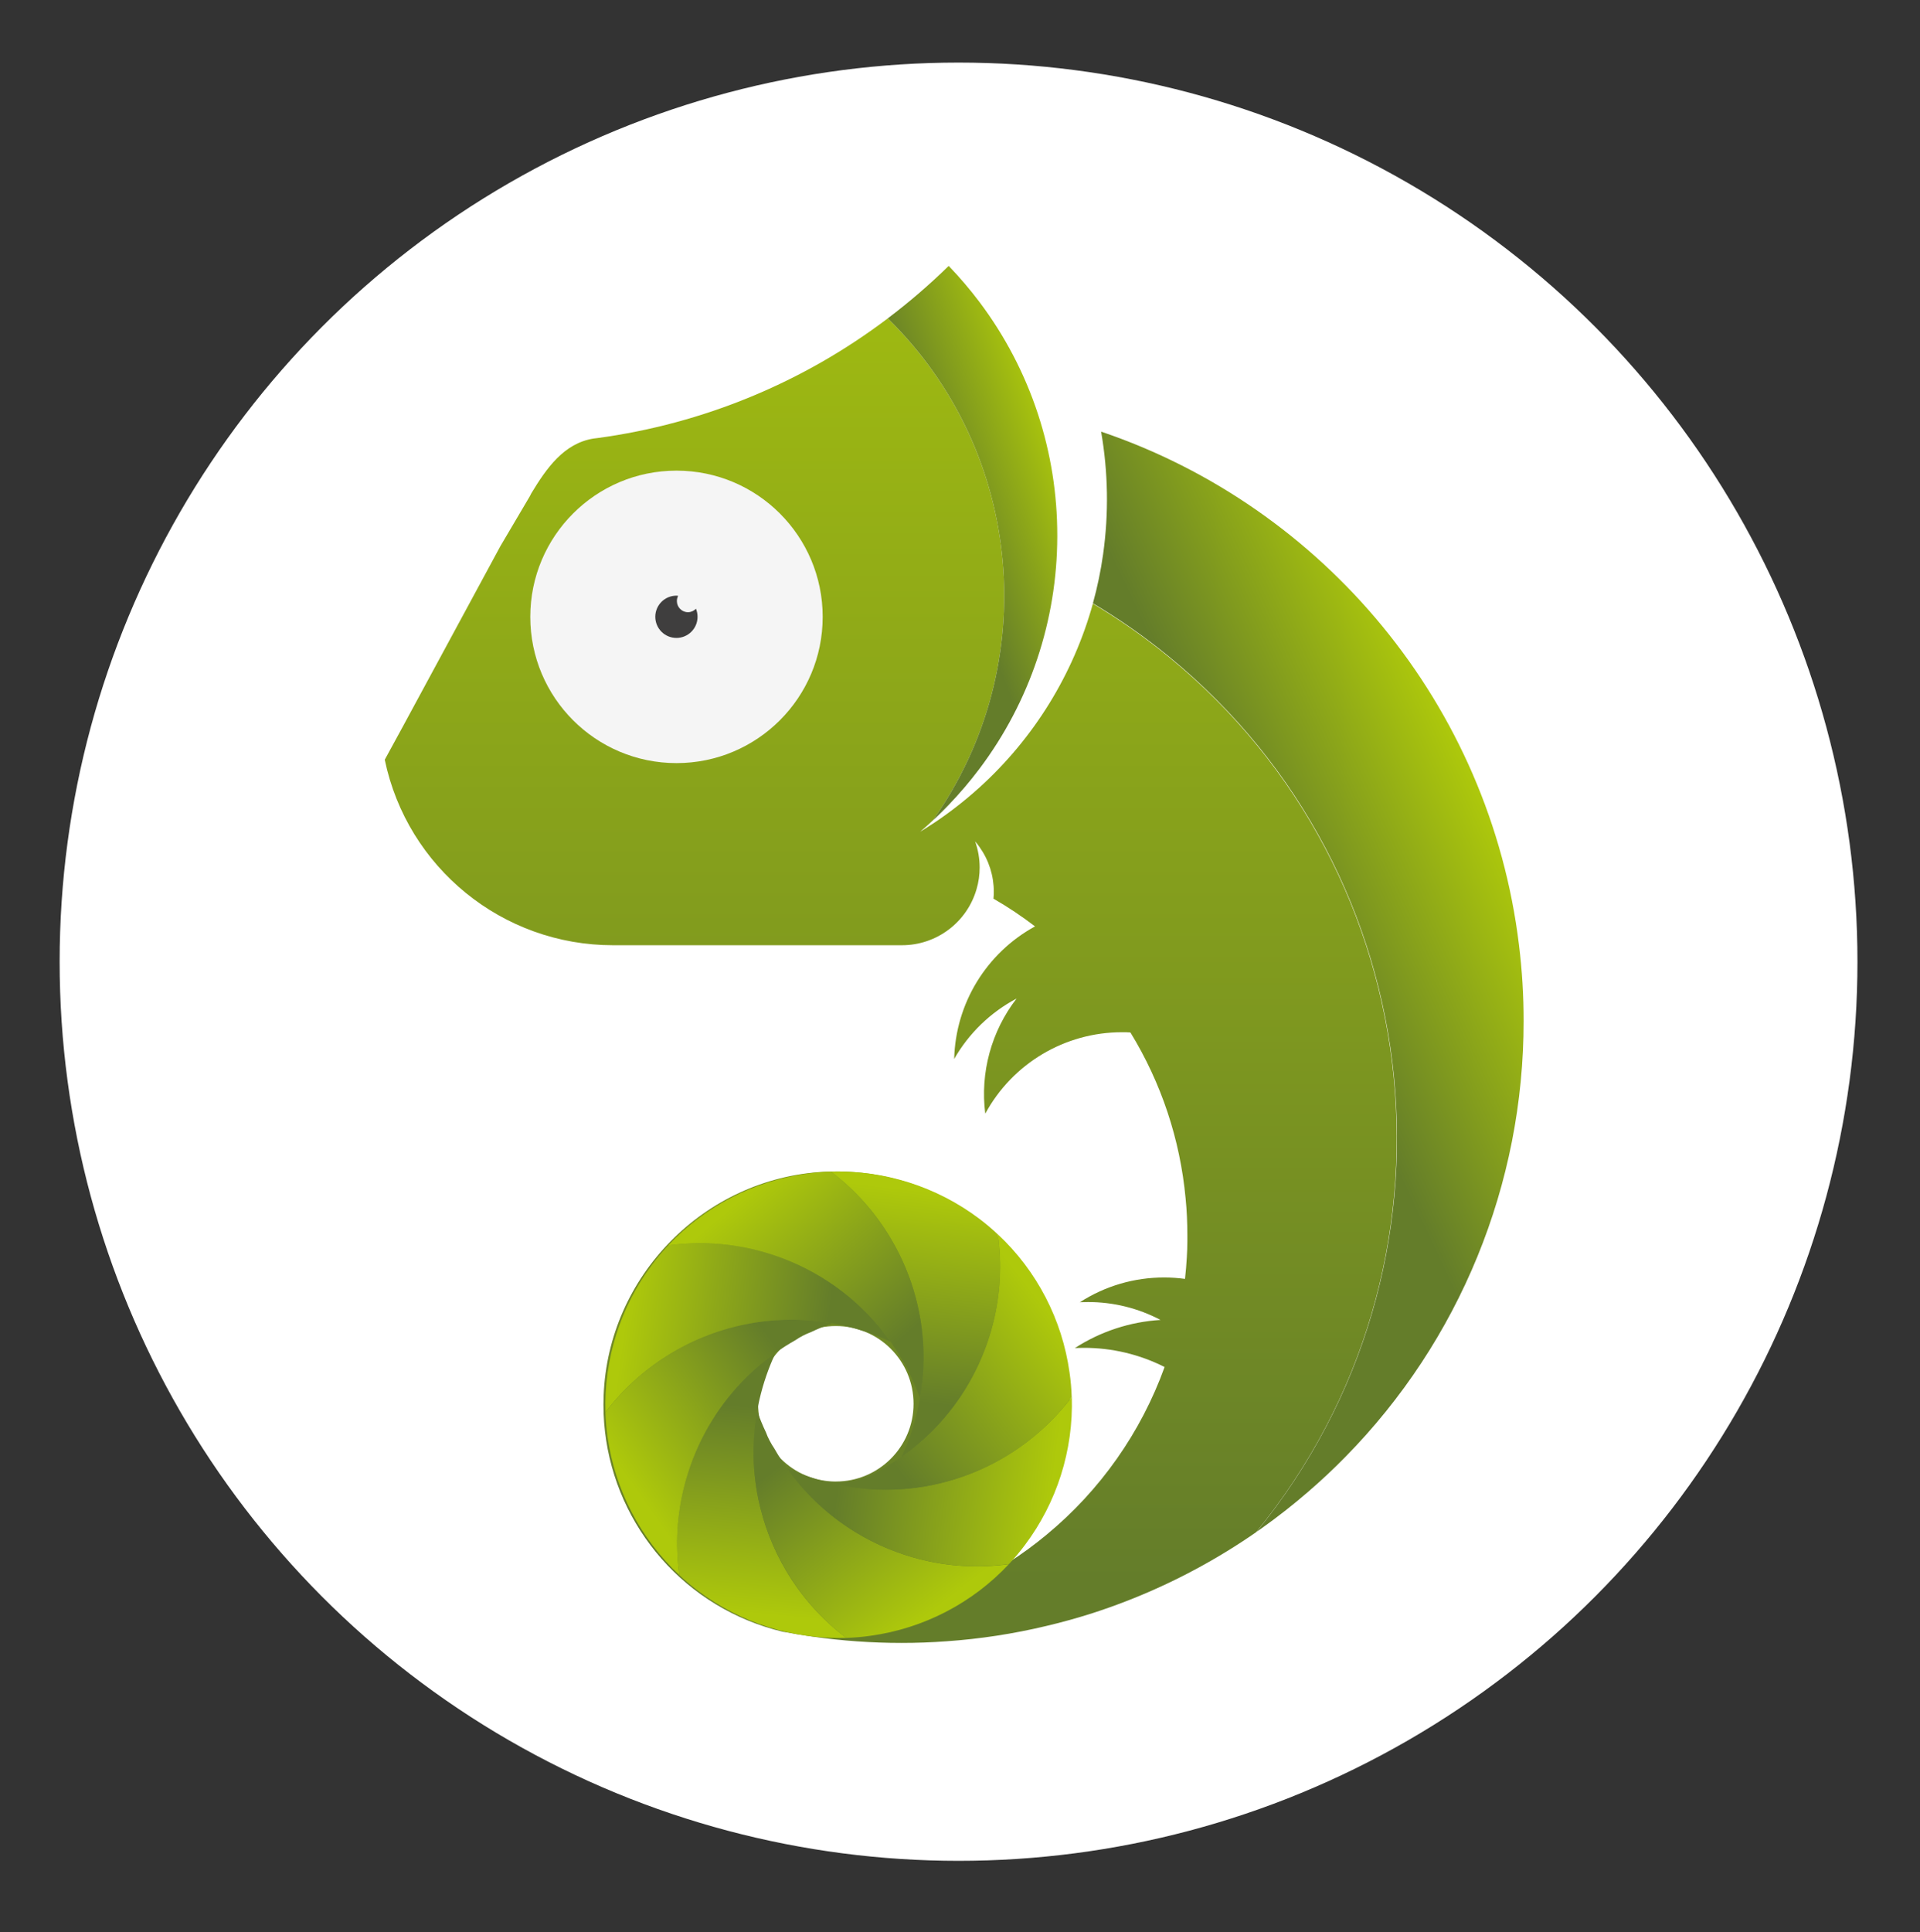
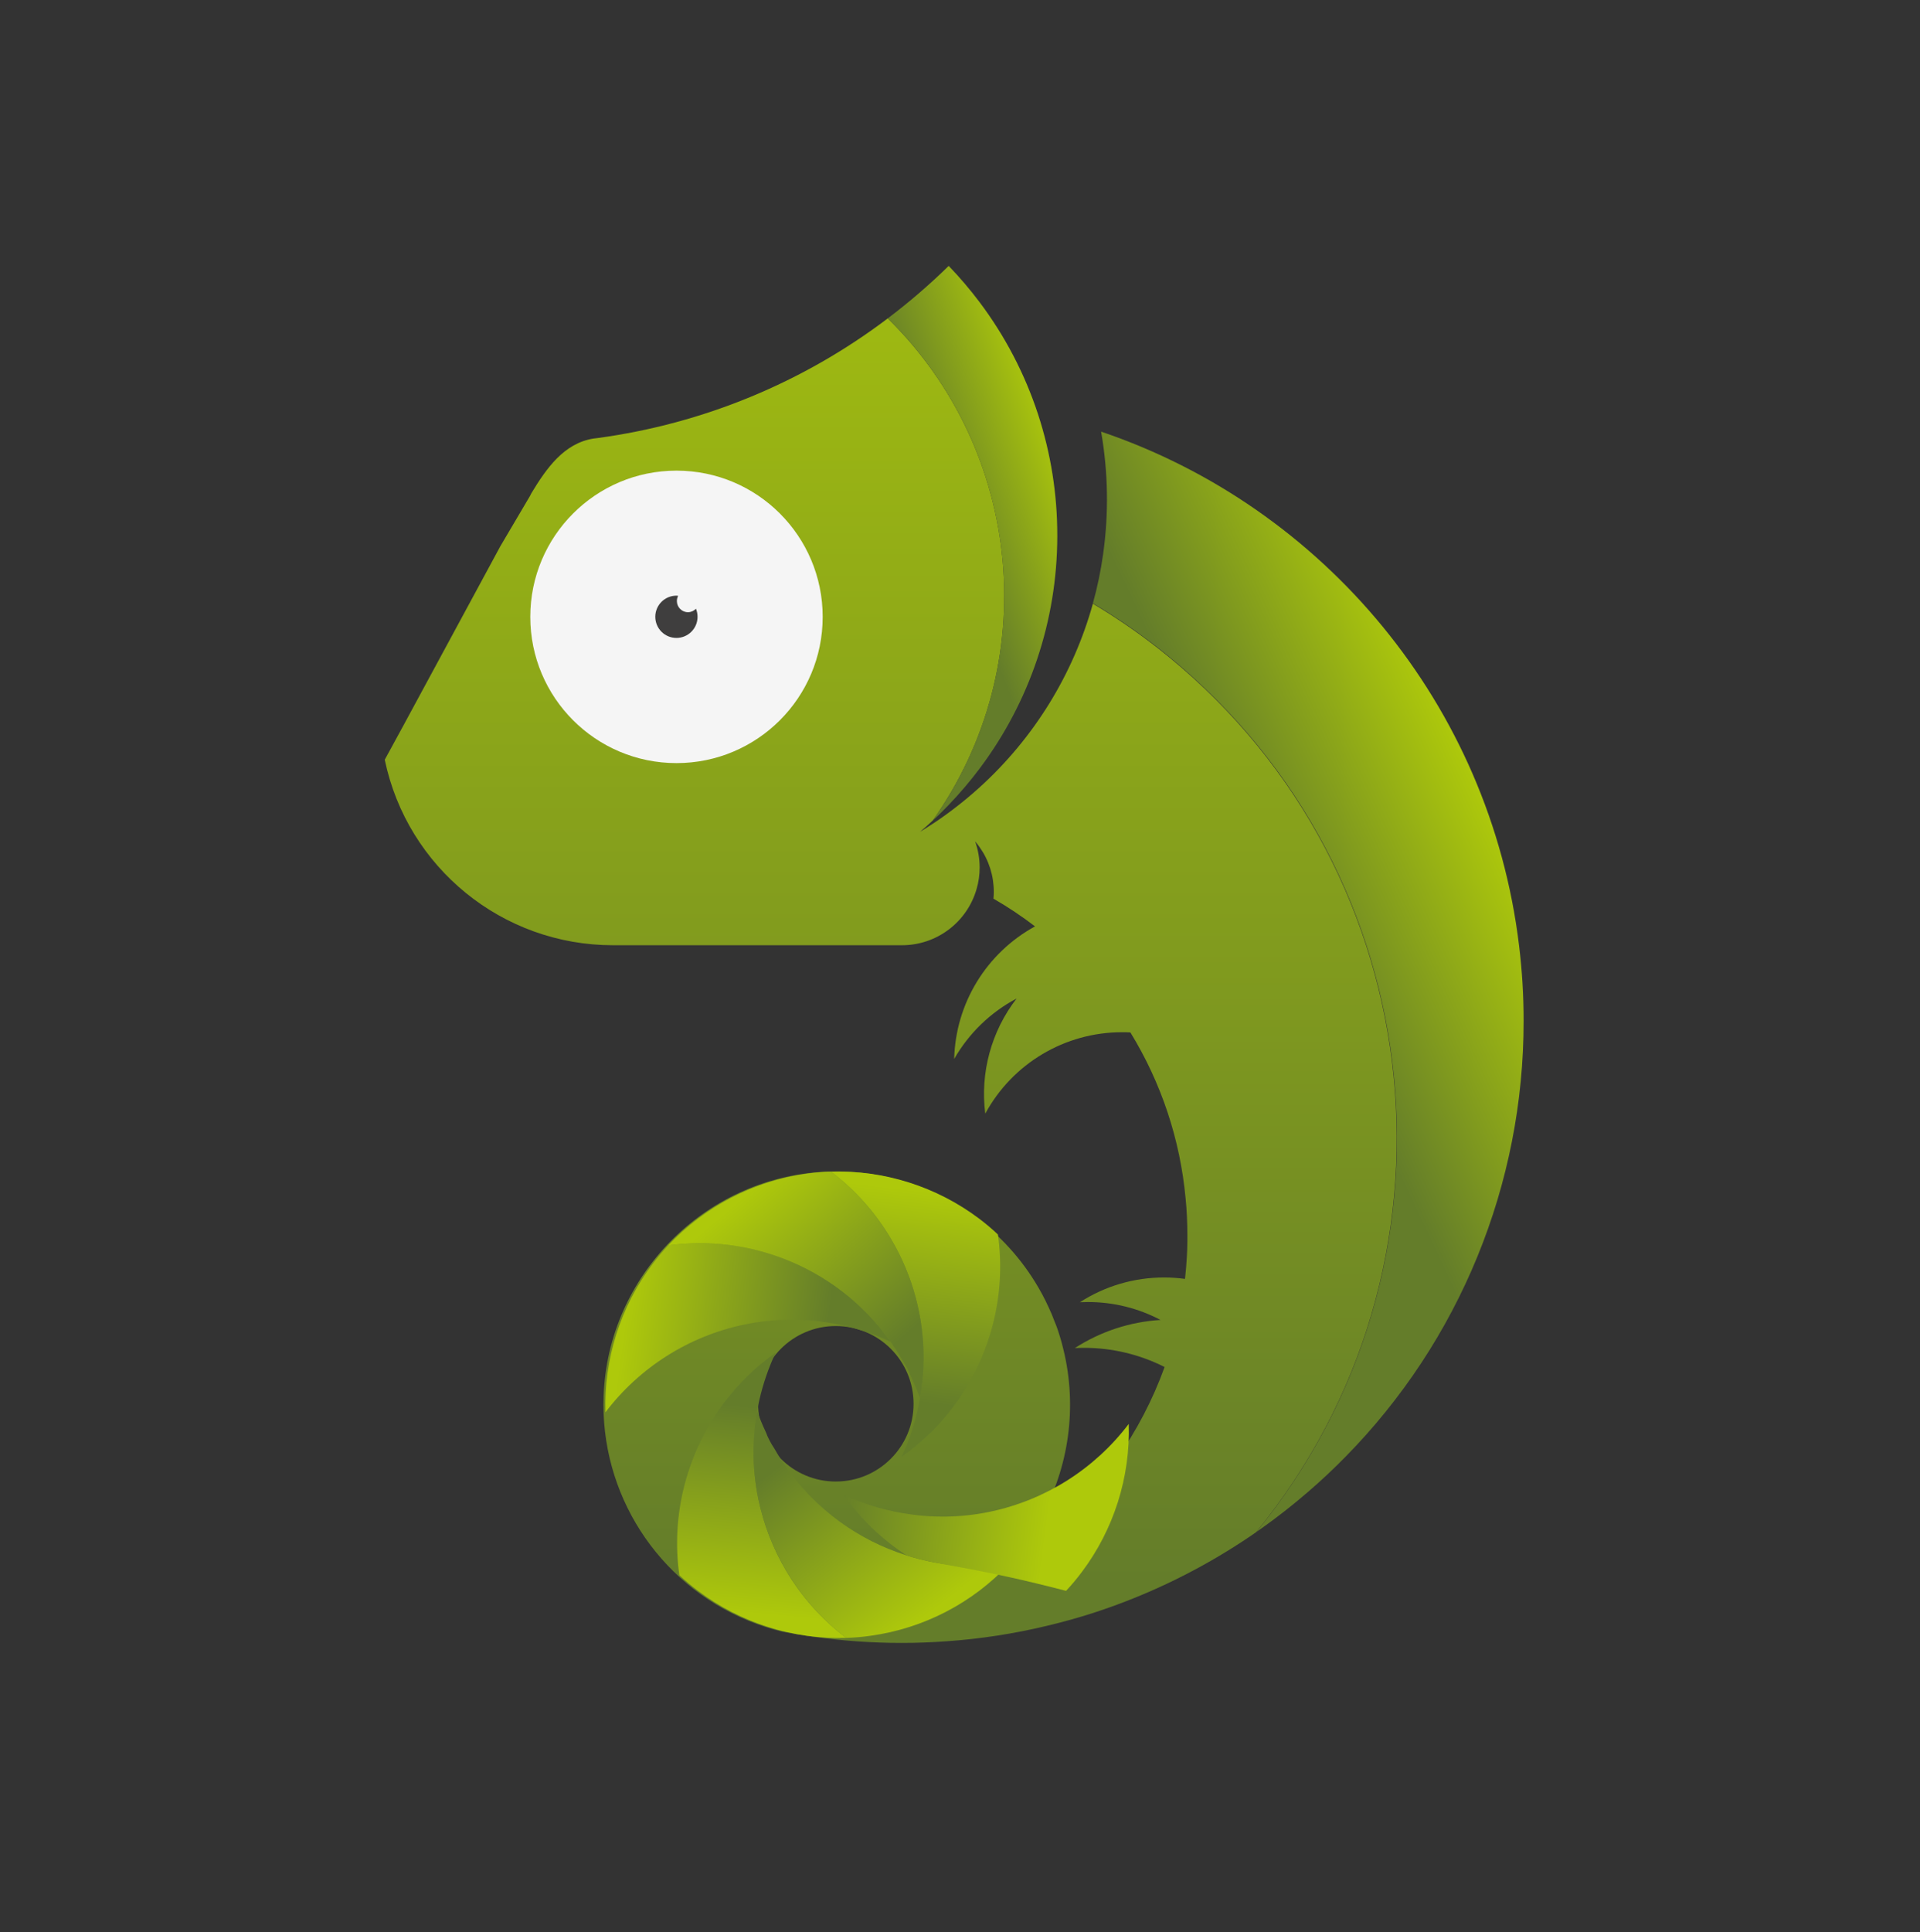
<svg xmlns="http://www.w3.org/2000/svg" version="1.1" id="Camada_1" x="0px" y="0px" width="660px" height="664px" viewBox="170.5 176.5 660 664" enable-background="new 170.5 176.5 660 664" xml:space="preserve">
  <rect x="170.5" y="176.5" width="660" height="664" fill="#333333" stroke="none" />
-   <circle fill="#FFFFFF" cx="500" cy="507.004" r="309" />
  <g>
    <g id="XMLID_13_">
      <linearGradient id="XMLID_2_" gradientUnits="userSpaceOnUse" x1="574.354" y1="339.146" x2="574.354" y2="-214.387" gradientTransform="matrix(1 0 0 1 -97.66 381.04)">
        <stop offset="0" style="stop-color:#647D2A" />
        <stop offset="1" style="stop-color:#AEC90B" />
      </linearGradient>
      <path id="XMLID_537_" fill="url(#XMLID_2_)" d="M546.206,383.865c-6.745,24.337-20.258,46.26-38.969,63.222    c-2.897,2.628-5.911,5.13-9.042,7.506c-1.383,1.05-2.784,2.074-4.22,3.08s-2.864,1.966-4.336,2.883    c-0.951,0.629-1.904,1.221-2.864,1.796c1.499-1.257,2.945-2.541,4.382-3.897c37.883-53.519,31.325-126.621-15.48-172.542    c-29.133,22.05-63.462,36.211-99.667,41.115c-0.485,0.044-0.979,0.117-1.464,0.18c-10.245,1.625-16.243,10.299-21.424,18.856    l-0.449,0.898l-10.138,17.186l-23.346,43.162l-10.2,18.856l-6.231,11.421c7.753,37.15,40.508,63.765,78.46,63.751h99.326    c11.869,0.006,22.316-7.828,25.635-19.224c0.722-2.431,1.085-4.953,1.078-7.488c0.003-3.061-0.526-6.099-1.563-8.979    c0.568,0.643,1.096,1.321,1.58,2.029c3.166,4.48,4.86,9.833,4.849,15.319c0.002,0.78-0.037,1.559-0.117,2.335    c4.965,2.863,9.737,6.049,14.286,9.535c-16.73,9.14-27.32,26.502-27.79,45.559c5.039-8.817,12.482-16.021,21.46-20.769    c-8.698,11.239-12.575,25.474-10.774,39.57c9.346-17.252,27.394-27.996,47.014-27.988c0.97,0,1.93,0,2.882,0.081    c10.6,17.285,17.088,36.774,18.964,56.963c0.422,4.175,0.61,8.413,0.61,12.678c0,0.755,0,1.517,0,2.272    c0,1.796-0.081,3.529-0.18,5.289c-0.143,2.514-0.353,5.01-0.629,7.488c-2.381-0.326-4.781-0.488-7.184-0.485    c-10.267-0.015-20.321,2.938-28.948,8.503c0.898-0.044,1.796-0.063,2.756-0.063c8.698-0.02,17.269,2.092,24.962,6.15    c-10.485,0.637-20.629,3.967-29.452,9.671c1.032-0.044,2.074-0.081,3.125-0.081c9.633-0.017,19.133,2.241,27.727,6.59    c-8.122,22.483-22.126,42.378-40.549,57.61c-4.148,3.45-8.505,6.641-13.047,9.554c3.798-4.121,7.145-8.637,9.984-13.468    c10.265-17.412,13.578-38.057,9.275-57.807c-0.143-0.691-0.306-1.383-0.485-2.065c-0.548-2.317-1.221-4.589-1.985-6.833    c-0.278-0.79-0.548-1.58-0.898-2.353c-0.665-1.796-1.383-3.529-2.19-5.234c-1.376-3.002-2.941-5.915-4.688-8.718    c-5.862-9.443-13.626-17.562-22.798-23.839c-2.362-1.634-4.814-3.133-7.345-4.49c-13.027-7.007-27.738-10.276-42.507-9.446    c-40.998,2.254-74.032,35.844-75.595,76.879c-1.329,33.655,18.515,64.553,49.672,77.346l0,0c3.902,1.605,7.926,2.899,12.032,3.87    h0.126c3.322,0.61,6.618,1.176,9.975,1.644l0.054,0.006c10.138,1.444,20.341,2.17,30.556,2.167c5.19,0,10.341-0.189,15.453-0.566    c11.544-0.805,23.001-2.562,34.255-5.253c5.477-1.287,10.865-2.784,16.162-4.49c7.452-2.416,14.766-5.24,21.909-8.458    c4.621-2.077,9.144-4.31,13.567-6.698c7.066-3.803,13.913-8,20.509-12.57l0,0c74.783-91.372,61.336-226.068-30.037-300.852    c-8.247-6.749-16.986-12.872-26.146-18.319L546.206,383.865z M457.807,685.652c-14.758-0.005-26.718-11.973-26.713-26.731    c0.005-14.758,11.973-26.718,26.731-26.713c14.758,0.005,26.718,11.973,26.712,26.731c0,14.748-11.955,26.703-26.703,26.703    h-0.018L457.807,685.652z" />
      <linearGradient id="XMLID_3_" gradientUnits="userSpaceOnUse" x1="572.364" y1="-10.941" x2="639.223" y2="-35.104" gradientTransform="matrix(1 0 0 1 -97.66 381.04)">
        <stop offset="0.35" style="stop-color:#647D2A" />
        <stop offset="1" style="stop-color:#AEC90B" />
      </linearGradient>
      <path id="XMLID_532_" fill="url(#XMLID_3_)" d="M533.94,360.484v0.422c-0.051,28.77-9.424,56.748-26.713,79.743    c-3.312,4.404-6.889,8.602-10.712,12.57c-1.302,1.356-2.639,2.694-4.014,3.995c-0.449,0.422-0.898,0.898-1.356,1.239    c37.886-53.517,31.331-126.618-15.471-172.542c7.356-5.558,14.35-11.581,20.939-18.03c3.787,3.933,7.33,8.091,10.613,12.454    c8.749,11.636,15.531,24.627,20.077,38.457l0,0C531.714,332.251,533.954,346.324,533.94,360.484z" />
      <linearGradient id="XMLID_4_" gradientUnits="userSpaceOnUse" x1="690.622" y1="124.836" x2="784.058" y2="81.332" gradientTransform="matrix(1 0 0 1 -97.66 381.04)">
        <stop offset="0.21" style="stop-color:#647D2A" />
        <stop offset="1" style="stop-color:#AEC90B" />
      </linearGradient>
      <path id="XMLID_531_" fill="url(#XMLID_4_)" d="M694.243,527.378c0.05,56.042-21.958,109.852-61.264,149.798    c-4.106,4.19-8.386,8.201-12.84,12.032c-5.01,4.334-10.215,8.425-15.614,12.275c-0.727,0.512-1.437,1.015-2.155,1.517    c74.783-91.372,61.336-226.068-30.037-300.852c-8.247-6.749-16.986-12.872-26.146-18.319c1.542-5.543,2.715-11.183,3.511-16.88    c1.97-13.987,1.736-28.196-0.691-42.112c76.519,25.904,133.635,93.894,143.656,176.502    C693.726,509.978,694.253,518.674,694.243,527.378z" />
      <linearGradient id="XMLID_5_" gradientUnits="userSpaceOnUse" x1="537.479" y1="260.965" x2="529.021" y2="350.379" gradientTransform="matrix(1 0 0 1 -97.66 381.04)">
        <stop offset="0.21" style="stop-color:#647D2A" />
        <stop offset="1" style="stop-color:#AEC90B" />
      </linearGradient>
      <path id="XMLID_530_" fill="url(#XMLID_5_)" d="M461.398,739.392c-18.327,0.567-36.299-5.135-50.947-16.162    c-2.24-1.677-4.386-3.476-6.429-5.388c-1.453-10.379-0.843-20.943,1.796-31.085l0,0c0.35-1.374,0.755-2.756,1.195-4.131    c3.988-12.588,11.017-23.998,20.463-33.222l0,0c2.995-2.917,6.217-5.592,9.634-8.001c-4.844,10.354-7.434,21.62-7.596,33.052l0,0    c-0.076,5.851,0.493,11.693,1.697,17.419c1.819,8.584,5.02,16.814,9.482,24.369l0,0l0,0    C446.02,725.235,453.054,733.099,461.398,739.392z" />
      <linearGradient id="XMLID_6_" gradientUnits="userSpaceOnUse" x1="532.972" y1="277.434" x2="588.148" y2="349.536" gradientTransform="matrix(1 0 0 1 -97.66 381.04)">
        <stop offset="0.21" style="stop-color:#647D2A" />
        <stop offset="1" style="stop-color:#AEC90B" />
      </linearGradient>
      <path id="XMLID_507_" fill="url(#XMLID_6_)" d="M469.767,738.656c-2.783,0.404-5.585,0.649-8.395,0.737    c-8.326-6.304-15.342-14.173-20.652-23.166l0,0l0,0c-4.462-7.555-7.663-15.786-9.482-24.369    c-1.204-5.727-1.773-11.568-1.697-17.419l0,0c0.05-4.352,0.464-8.692,1.239-12.975c0.898,2.478,1.886,4.921,3.017,7.291    c0.354,0.975,0.776,1.923,1.266,2.837c0.478,0.931,1.014,1.831,1.607,2.694c1.289,2.275,2.691,4.483,4.202,6.618    c10.077,14.279,24.557,24.861,41.223,30.125c1.383,0.44,2.756,0.844,4.149,1.195c10.143,2.638,20.706,3.249,31.085,1.796    C504.769,727.44,487.977,736.139,469.767,738.656z" />
      <linearGradient id="XMLID_7_" gradientUnits="userSpaceOnUse" x1="557.374" y1="258.753" x2="486.889" y2="307.896" gradientTransform="matrix(1 0 0 1 -97.66 381.04)">
        <stop offset="0.21" style="stop-color:#647D2A" />
        <stop offset="1" style="stop-color:#AEC90B" />
      </linearGradient>
-       <path id="XMLID_491_" fill="url(#XMLID_7_)" d="M404.031,717.824c-13.409-12.567-22.121-29.338-24.693-47.535    c-0.388-2.778-0.631-5.575-0.727-8.377c11.717-15.455,28.613-26.167,47.589-30.17c5.725-1.211,11.568-1.781,17.419-1.697    c4.355,0.044,8.697,0.452,12.984,1.221c-2.514,0.893-4.98,1.916-7.389,3.062c-1.871,0.697-3.65,1.62-5.298,2.747    c-2.326,1.311-4.582,2.74-6.761,4.283c-3.418,2.408-6.639,5.083-9.634,8l0,0c-9.447,9.225-16.475,20.635-20.463,33.222    c-0.44,1.383-0.844,2.756-1.195,4.131l0,0C403.209,696.861,402.586,707.434,404.031,717.824z" />
      <linearGradient id="XMLID_8_" gradientUnits="userSpaceOnUse" x1="538.041" y1="294.166" x2="629.879" y2="306.243" gradientTransform="matrix(1 0 0 1 -97.66 381.04)">
        <stop offset="0.21" style="stop-color:#647D2A" />
        <stop offset="1" style="stop-color:#AEC90B" />
      </linearGradient>
-       <path id="XMLID_490_" fill="url(#XMLID_8_)" d="M486.235,712.212c-1.391-0.359-2.766-0.755-4.149-1.195    c-6.914-2.183-13.5-5.298-19.574-9.257c-8.466-5.518-15.812-12.59-21.649-20.841c6.385,2.965,13.133,5.078,20.069,6.286    c10.072,1.806,20.399,1.651,30.412-0.458c18.977-3.995,35.875-14.705,47.589-30.161c0.567,18.327-5.135,36.299-16.162,50.947    c-1.677,2.24-3.476,4.386-5.388,6.429C506.986,715.44,496.401,714.845,486.235,712.212z" />
+       <path id="XMLID_490_" fill="url(#XMLID_8_)" d="M486.235,712.212c-1.391-0.359-2.766-0.755-4.149-1.195    c-8.466-5.518-15.812-12.59-21.649-20.841c6.385,2.965,13.133,5.078,20.069,6.286    c10.072,1.806,20.399,1.651,30.412-0.458c18.977-3.995,35.875-14.705,47.589-30.161c0.567,18.327-5.135,36.299-16.162,50.947    c-1.677,2.24-3.476,4.386-5.388,6.429C506.986,715.44,496.401,714.845,486.235,712.212z" />
      <linearGradient id="XMLID_9_" gradientUnits="userSpaceOnUse" x1="554.184" y1="303.53" x2="628.297" y2="245.929" gradientTransform="matrix(1 0 0 1 -97.66 381.04)">
        <stop offset="0.21" style="stop-color:#647D2A" />
        <stop offset="1" style="stop-color:#AEC90B" />
      </linearGradient>
-       <path id="XMLID_489_" fill="url(#XMLID_9_)" d="M460.932,687.206c-3.465-0.607-6.884-1.447-10.236-2.514    c6.749,2.135,14.07,1.505,20.355-1.751l0,0c0.884-0.448,1.739-0.951,2.559-1.508c2.328-1.314,4.589-2.746,6.77-4.292    c14.285-10.081,24.871-24.567,30.134-41.241c0.44-1.383,0.844-2.756,1.195-4.131l0,0c2.638-10.143,3.249-20.706,1.796-31.085    c13.43,12.549,22.136,29.337,24.656,47.544c0.406,2.782,0.652,5.585,0.737,8.395C520.759,680.709,490.608,692.536,460.932,687.206    z" />
      <linearGradient id="XMLID_10_" gradientUnits="userSpaceOnUse" x1="569.834" y1="261.796" x2="482.836" y2="250.123" gradientTransform="matrix(1 0 0 1 -97.66 381.04)">
        <stop offset="0.21" style="stop-color:#647D2A" />
        <stop offset="1" style="stop-color:#AEC90B" />
      </linearGradient>
      <path id="XMLID_488_" fill="url(#XMLID_10_)" d="M378.62,661.912c-0.567-18.327,5.135-36.299,16.162-50.947    c1.677-2.246,3.475-4.398,5.388-6.447c10.391-1.459,20.967-0.849,31.122,1.796c1.374,0.35,2.756,0.755,4.131,1.195    c6.914,2.183,13.5,5.298,19.574,9.257c8.48,5.506,15.827,12.583,21.649,20.85c-15.74-7.383-33.455-9.447-50.472-5.881    c-18.977,4.004-35.872,14.715-47.589,30.17L378.62,661.912z" />
      <linearGradient id="XMLID_11_" gradientUnits="userSpaceOnUse" x1="573.481" y1="295.582" x2="584.355" y2="204.553" gradientTransform="matrix(1 0 0 1 -97.66 381.04)">
        <stop offset="0.21" style="stop-color:#647D2A" />
        <stop offset="1" style="stop-color:#AEC90B" />
      </linearGradient>
      <path id="XMLID_487_" fill="url(#XMLID_11_)" d="M490.033,669.167c-2.999,2.917-6.223,5.592-9.643,8.001    c1.502-3.202,2.786-6.502,3.843-9.877c1.065-3.369,1.911-6.803,2.532-10.281c0.764-4.259,1.169-8.576,1.212-12.903l0,0    c0.19-14.689-3.675-29.145-11.17-41.78l0,0c-5.299-9.004-12.315-16.879-20.652-23.175c18.327-0.567,36.299,5.135,50.947,16.162    c2.247,1.692,4.396,3.507,6.438,5.441c1.453,10.379,0.843,20.943-1.796,31.085l0,0c-0.35,1.374-0.755,2.756-1.195,4.131    c-3.984,12.594-11.019,24.007-20.481,33.222L490.033,669.167z" />
      <linearGradient id="XMLID_12_" gradientUnits="userSpaceOnUse" x1="583.183" y1="276.42" x2="523.58" y2="206.742" gradientTransform="matrix(1 0 0 1 -97.66 381.04)">
        <stop offset="0.21" style="stop-color:#647D2A" />
        <stop offset="1" style="stop-color:#AEC90B" />
      </linearGradient>
      <path id="XMLID_486_" fill="url(#XMLID_12_)" d="M486.755,657.045c-0.898-2.551-1.957-5.064-3.116-7.506    c-0.693-1.769-1.575-3.458-2.631-5.038c-1.328-2.371-2.785-4.667-4.364-6.878c-5.821-8.267-13.169-15.343-21.649-20.85    c-6.074-3.96-12.66-7.074-19.574-9.257c-1.383-0.44-2.756-0.844-4.131-1.195c-10.154-2.645-20.731-3.255-31.122-1.796    c12.582-13.414,29.376-22.119,47.589-24.665c2.776-0.402,5.574-0.65,8.377-0.746c8.336,6.296,15.353,14.171,20.652,23.175l0,0    c7.507,12.643,11.379,27.113,11.188,41.815l0,0C487.932,648.446,487.524,652.774,486.755,657.045z" />
      <circle id="XMLID_481_" fill="#F5F5F5" cx="403.043" cy="388.499" r="50.256" />
      <path id="XMLID_480_" fill="#3F3E3E" d="M407.012,386.901c-2.118,0-3.834-1.717-3.834-3.834l0,0    c-0.004-0.626,0.147-1.243,0.44-1.796c-0.198,0-0.386-0.063-0.583-0.063c-4.012-0.008-7.271,3.237-7.279,7.249    c-0.008,4.012,3.237,7.271,7.249,7.279c4.012,0.008,7.271-3.237,7.279-7.249c0.002-0.957-0.185-1.905-0.551-2.789    C409.026,386.45,408.045,386.884,407.012,386.901z" />
-       <line id="XMLID_477_" fill="none" x1="602.379" y1="703.027" x2="602.361" y2="703.045" />
    </g>
  </g>
</svg>